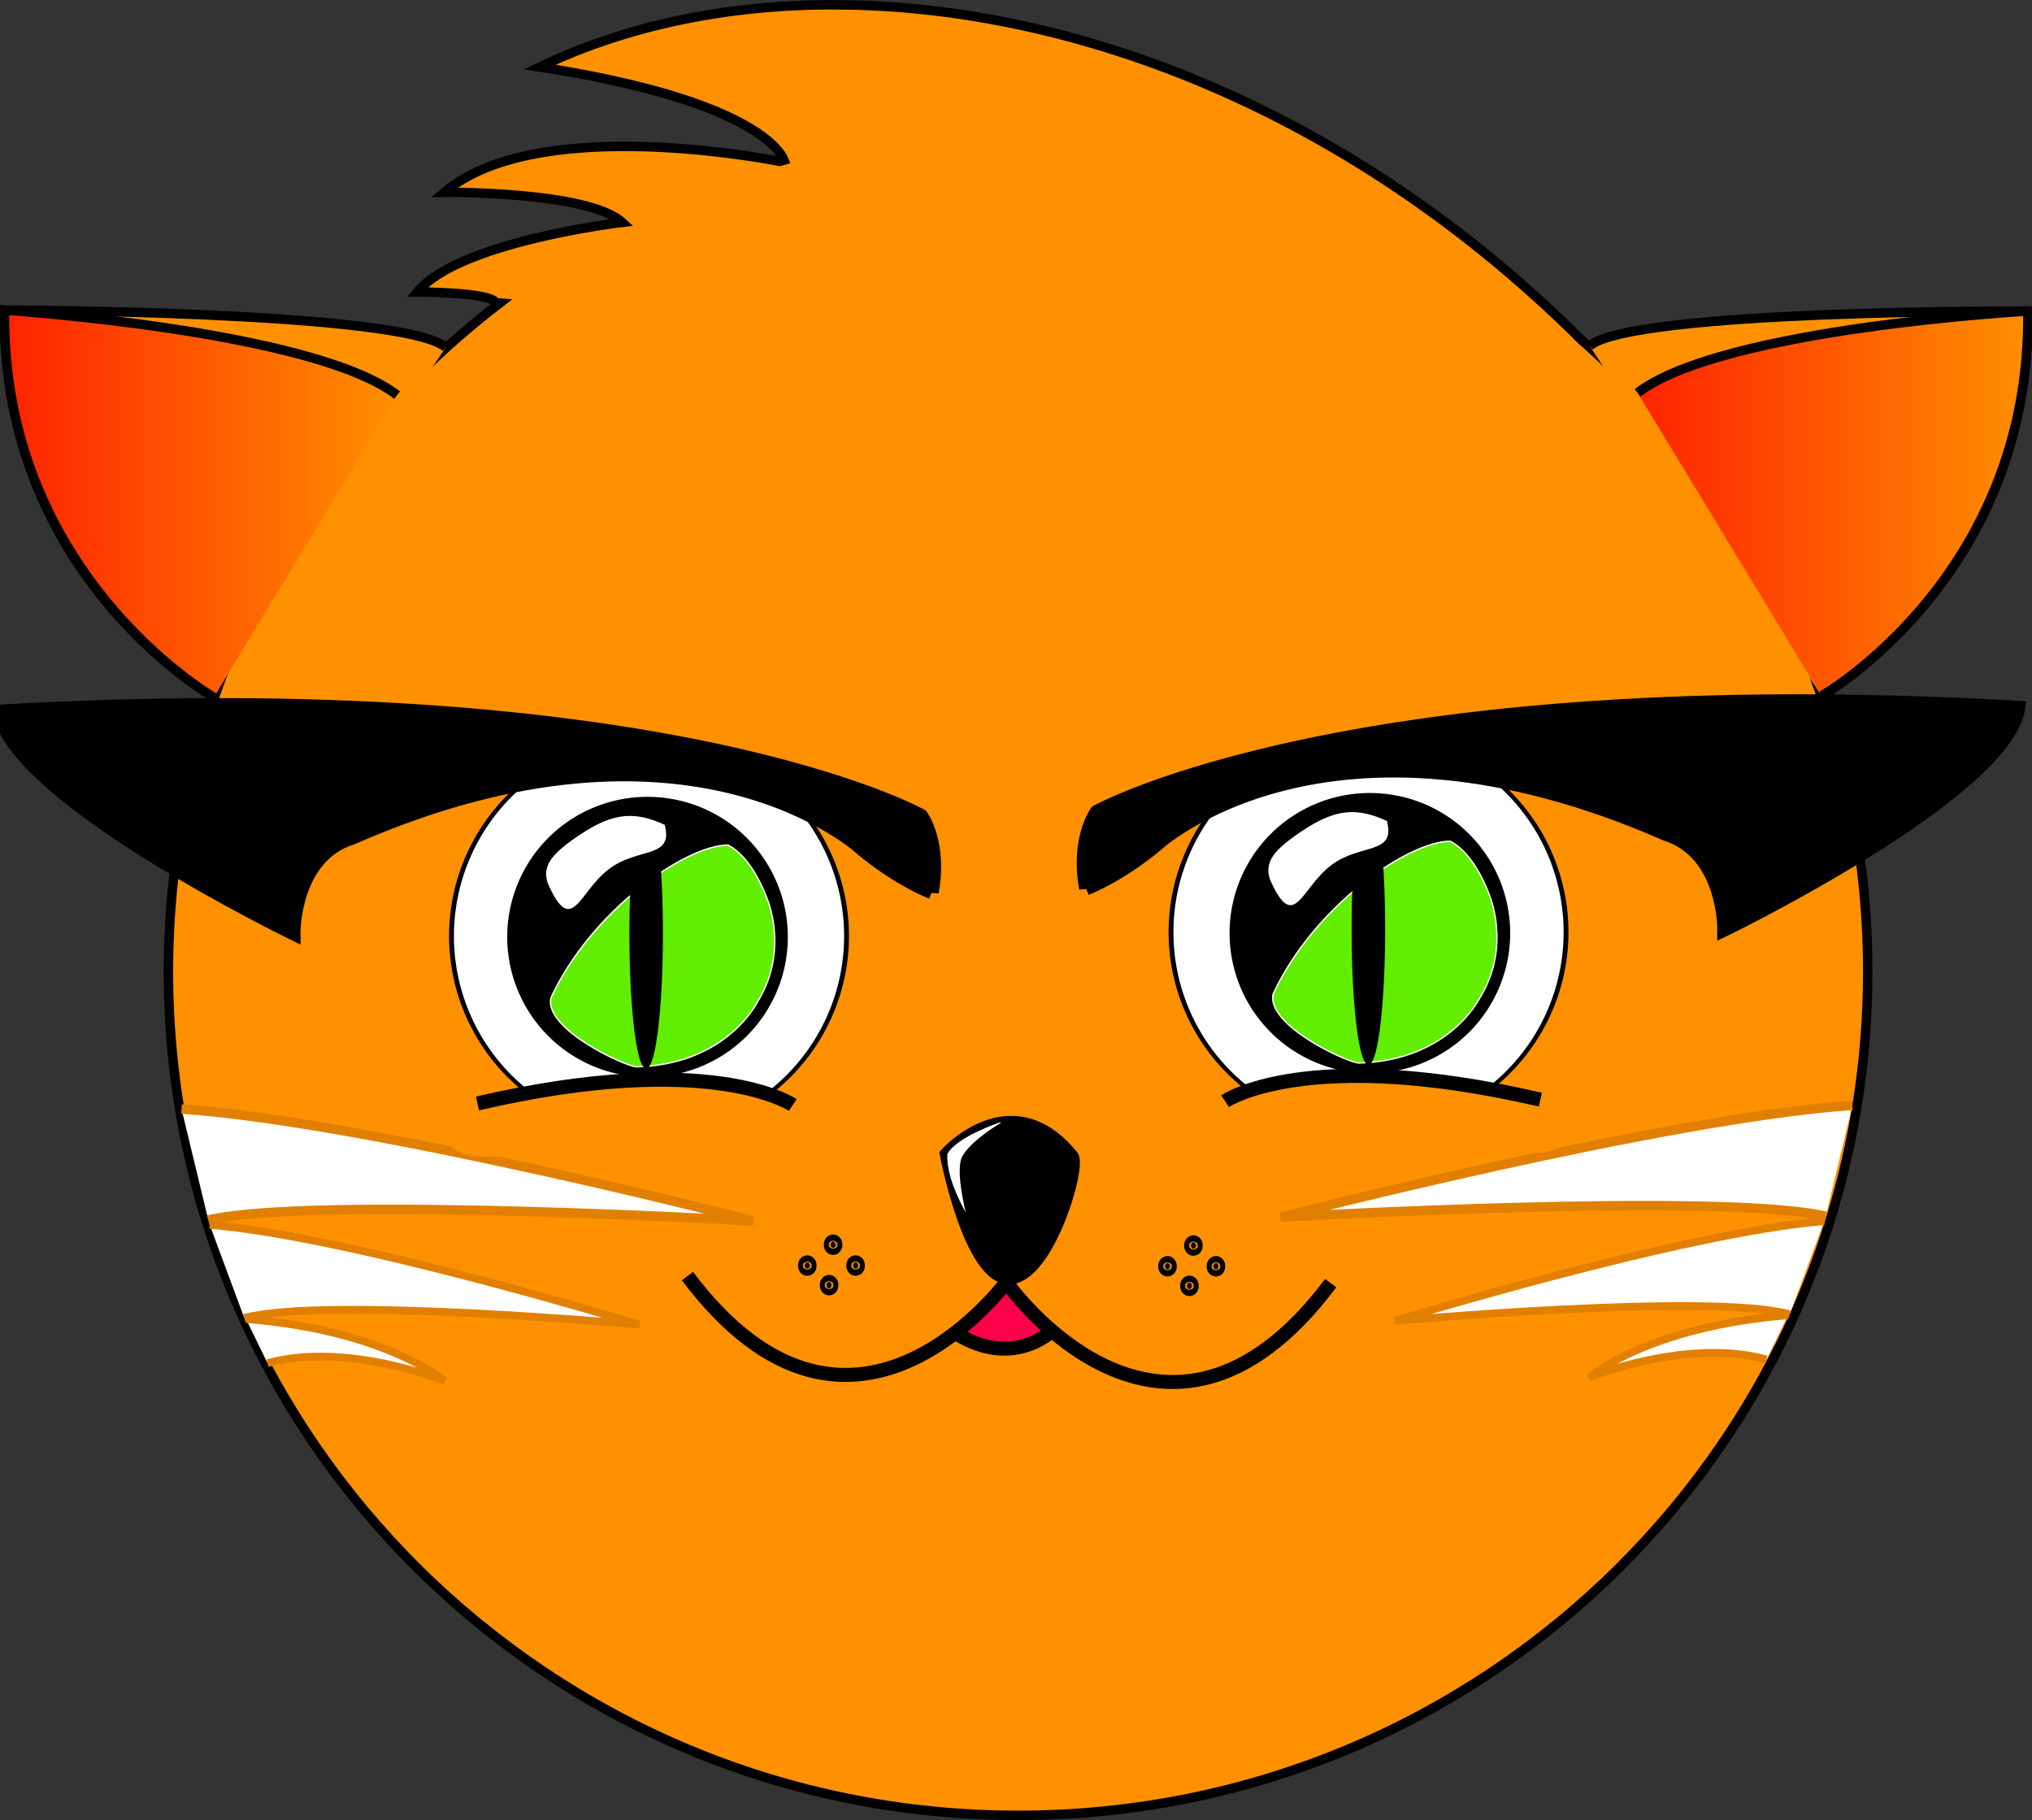
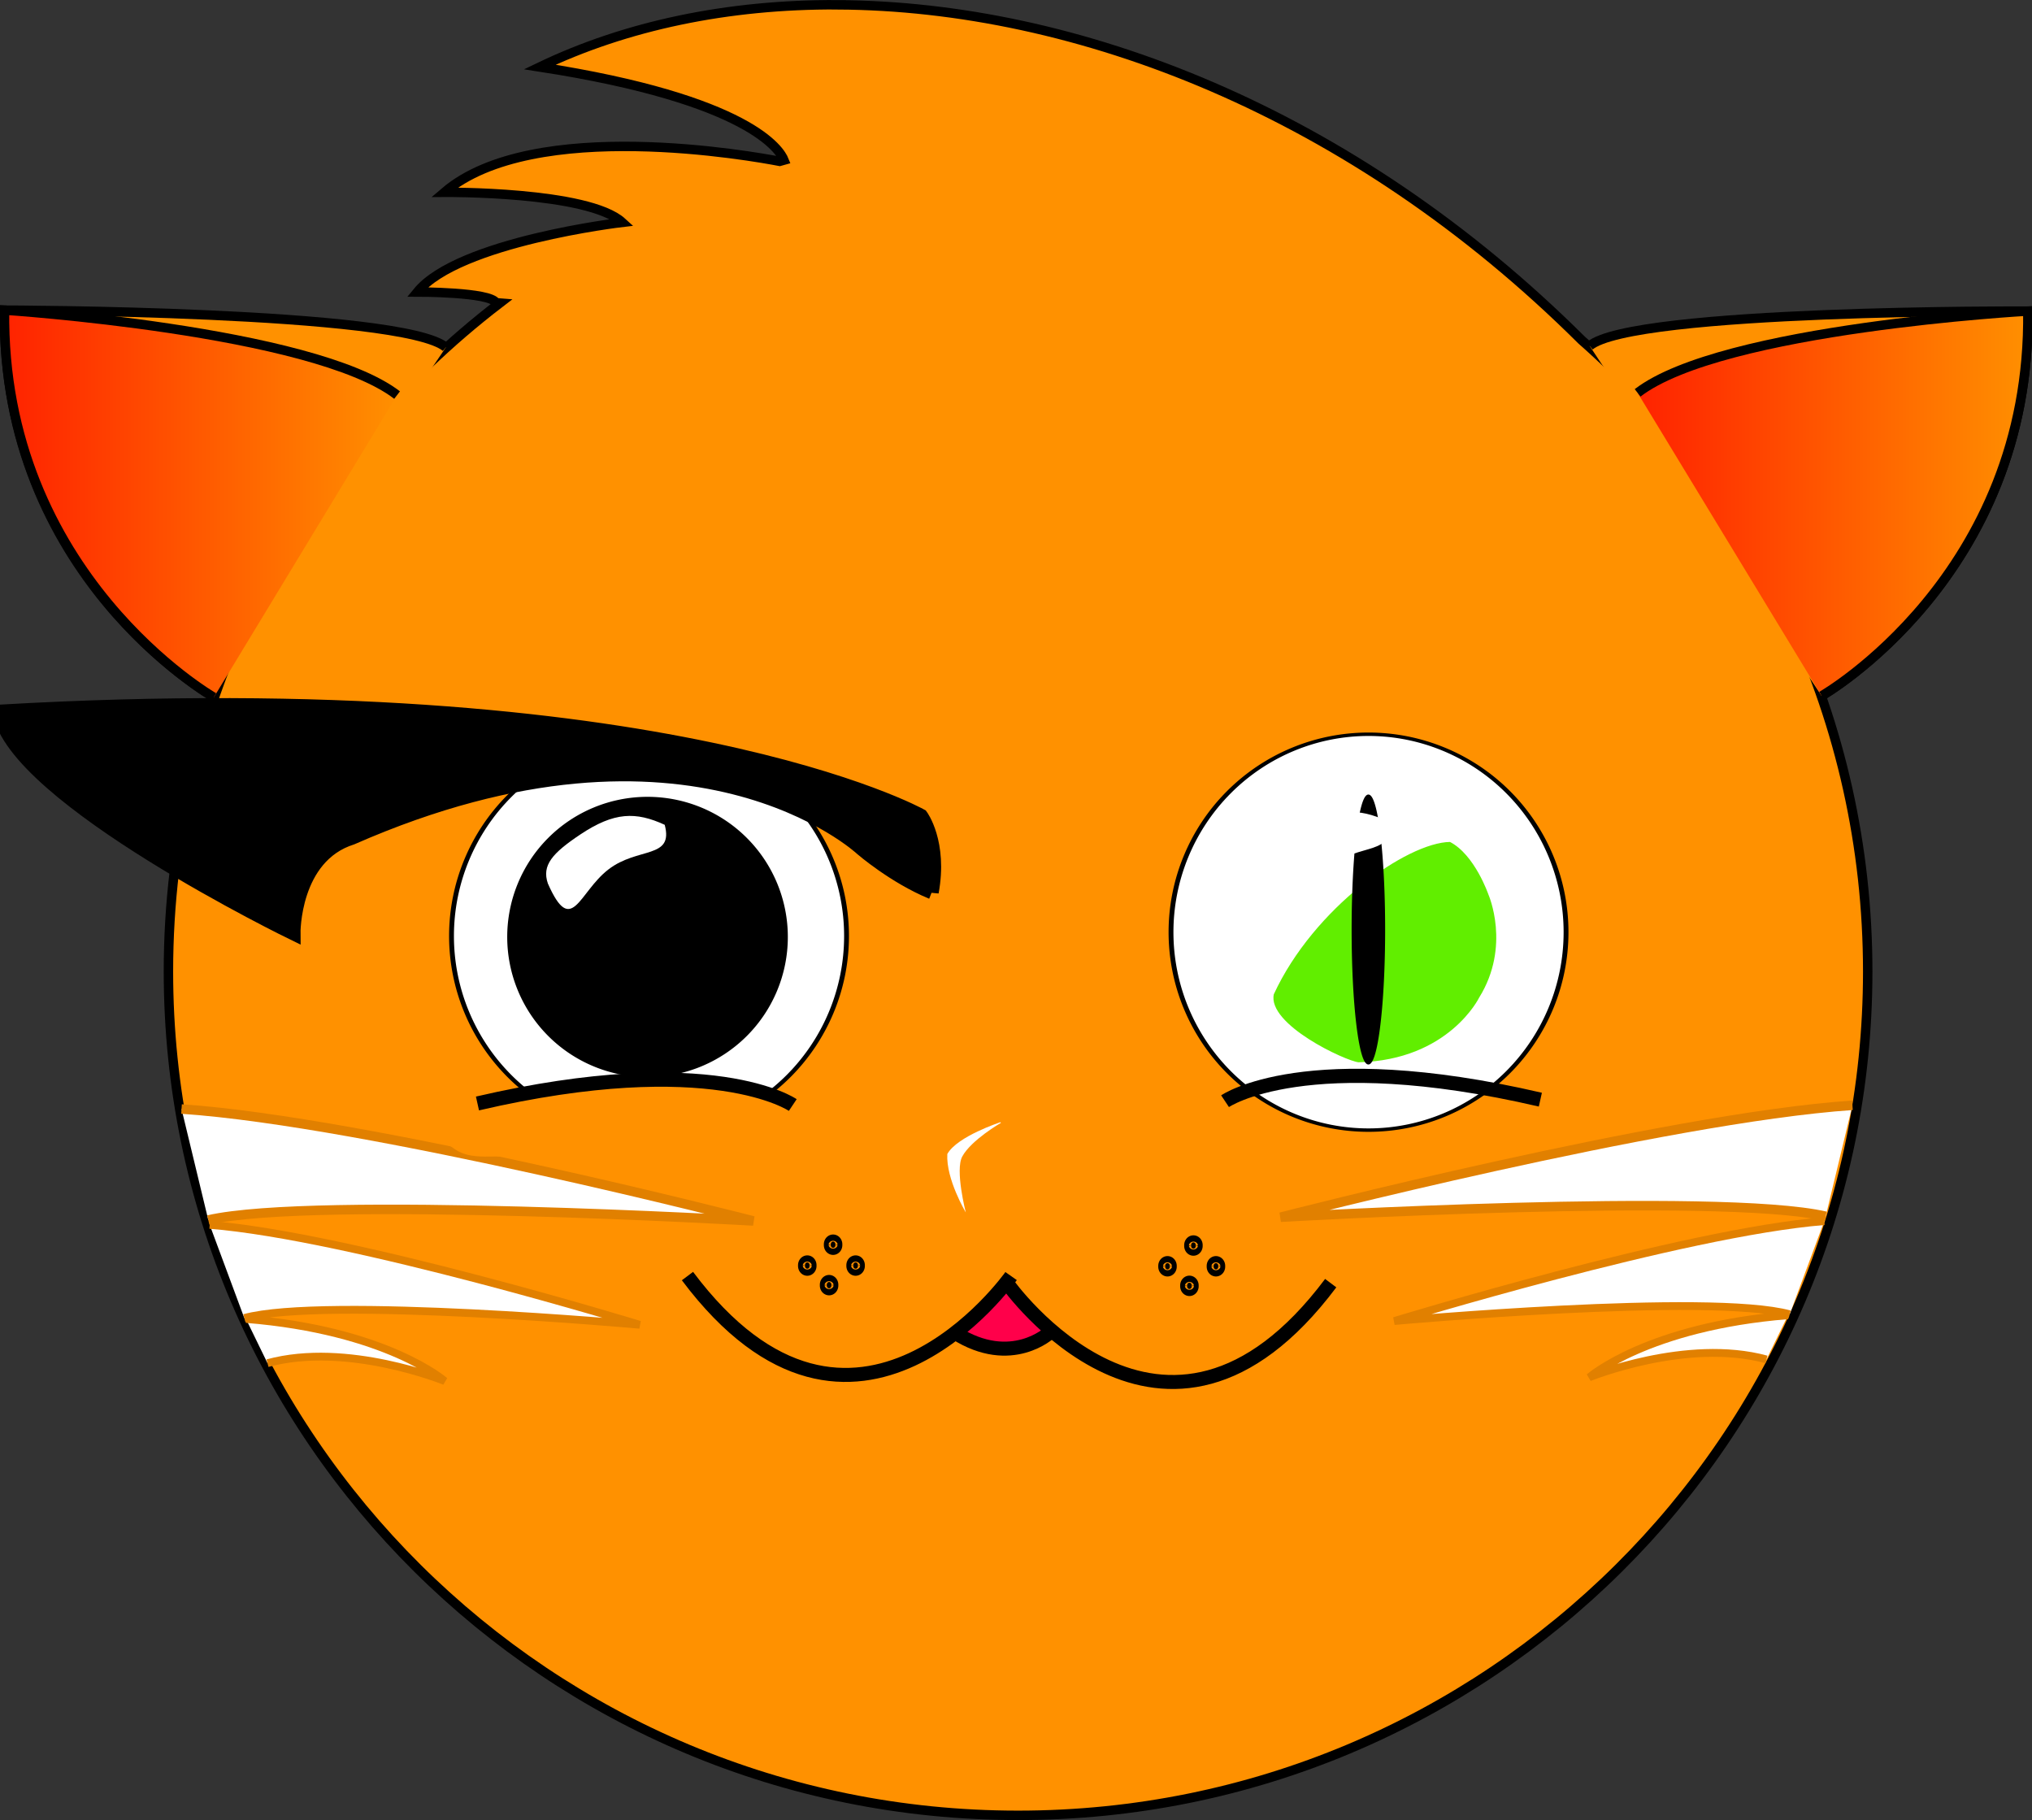
<svg xmlns="http://www.w3.org/2000/svg" xmlns:xlink="http://www.w3.org/1999/xlink" viewBox="0 0 1723.9 1544.1" version="1.0">
  <rect x="0" y="0" width="1723.9" height="1544.1" fill="#333333" stroke="none" />
  <defs>
    <linearGradient id="a">
      <stop offset="0" stop-color="#ff2100" />
      <stop offset="1" stop-color="#ff9100" />
    </linearGradient>
    <linearGradient id="b" y2="348.14" xlink:href="#a" gradientUnits="userSpaceOnUse" x2="457.92" gradientTransform="matrix(11.758 0 0 12.006 -3504.8 -4064.8)" y1="348.14" x1="415.08" />
    <linearGradient id="c" y2="348.17" xlink:href="#a" gradientUnits="userSpaceOnUse" x2="283.08" gradientTransform="matrix(11.758 0 0 12.006 -3504.8 -4064.8)" y1="348.17" x1="239.99" />
  </defs>
  <path d="M373.08-513.74c-138.43-.72-266.81 26.27-375.51 78.41 265.79 41.12 303.14 105.41 307.91 117.43-1.83.52-3.69.97-5.51 1.5-31.97-6.17-310.58-56.73-422.55 39.02 0 0 181.08-1.52 224.13 37.89 0 0-206.34 24.13-258.3 87.8 0 0 91.784-.14 99.208 13.5l4.776.38c-253.91 194.58-417.76 499.73-417.76 842.66 0 587.25 479.83 1063.6 1071 1063.6 591.23.1 1071.1-476.3 1071.1-1063.6 0-316.59-139.6-601.16-360.8-796.09-289.8-288.31-636.97-420.89-937.72-422.45z" stroke="#000" stroke-width="11.881" fill="#ff9100" transform="matrix(.673 0 0 .673 459.56 349.804)" />
  <path d="M1321-83.775c54-45.955 552.4-43.875 552.4-43.875 4.5 334.32-259.9 485.05-259.9 485.05" fill-rule="evenodd" stroke="#000" stroke-width="11.881" fill="#ff9100" transform="matrix(.673 0 0 .673 459.56 349.804)" />
  <path d="M1381.5-24.568c106-81.652 491.9-103.08 491.9-103.08 4.5 334.32-259.9 485.05-259.9 485.05" fill-rule="evenodd" stroke="#000" stroke-width="11.881" fill="url(#b)" transform="matrix(.673 0 0 .673 459.56 349.804)" />
  <path d="M-120.76-81.975c-54.01-45.955-556.37-46.875-556.37-46.875-4.5 334.32 259.91 485.05 259.91 485.05" fill-rule="evenodd" stroke="#000" stroke-width="11.881" fill="#ff9100" transform="matrix(.673 0 0 .673 459.56 349.804)" />
  <path d="M-182.29-21.768c-106.02-81.652-494.84-107.08-494.84-107.08-4.5 334.32 263.83 488.05 263.83 488.05" fill-rule="evenodd" stroke="#000" stroke-width="11.881" fill="url(#c)" transform="matrix(.673 0 0 .673 459.56 349.804)" />
  <g fill-rule="evenodd" stroke="#e18000" fill="#fff">
    <path d="M438.66 411.31c-20.1 1.34-61.33 11.75-61.33 11.75s47.07-2.66 58.46-.1" transform="matrix(7.91 0 0 8.081 -1898.224 -2386.172)" />
    <path d="M435.64 423.47c-15.12 1.19-46.12 10.49-46.12 10.49s33.85-3 42.41-.71M431.75 433.35c-15.11 1.19-21.32 6.52-21.32 6.52s10.45-4.17 19.01-1.88" stroke-width=".819" transform="matrix(7.91 0 0 8.081 -1898.224 -2386.172)" />
  </g>
  <g fill-rule="evenodd" stroke="#e18000" fill="#fff">
    <path d="M438.66 411.31c-20.1 1.34-61.33 11.75-61.33 11.75s47.07-2.66 58.46-.1" transform="matrix(-7.91 0 0 8.081 3623.813 -2383.009)" />
    <path d="M435.64 423.47c-15.12 1.19-46.12 10.49-46.12 10.49s33.85-3 42.41-.71M431.75 433.35c-15.11 1.19-21.32 6.52-21.32 6.52s10.45-4.17 19.01-1.88" stroke-width=".819" transform="matrix(-7.91 0 0 8.081 3623.813 -2383.009)" />
  </g>
  <path d="M2122.569 534.008a1118.656 1011.6 0 11-2237.312 0 1118.656 1011.6 0 112237.312 0z" fill="none" />
  <path d="M851.16 1090.404l-38.71 39.3 25.85 11.4 36.48-1.6 17.19-11.2-34.18-34.8" fill-rule="evenodd" fill="#ff004a" />
  <path d="M857.79 1082.504s-133.02 188.7-274.56 0M854.38 1088.504s133.03 188.7 274.57 0" stroke="#000" stroke-width="11.881" fill="none" />
-   <path d="M856.09 1083.604c-33.11 0-52.87-104.48-52.87-104.48s54.57-60.95 105.74 1.74c7.57 7.24-20.47 102.74-52.87 102.74z" fill-rule="evenodd" stroke="#000" stroke-width="11.881" />
  <path d="M848.73 951.984s-36.75 11.98-45.05 27c-1.2 21.35 15.67 49.51 15.67 49.51s-9.31-36-2.94-47.51c7.56-13.93 32.81-28.5 32.81-28.5" fill-rule="evenodd" fill="#fff" />
  <path d="M810.59 1130.804c47.64 30.2 80.2-.6 80.2-.6" stroke="#000" stroke-width="11.881" fill="none" />
  <path d="M377.81 397.6a4.067 5.771 0 11-8.14 0 4.067 5.771 0 118.14 0z" transform="matrix(41.171 0 0 29.074 -14226.225 -10769.04)" stroke="#000" stroke-width=".1" fill="#fff" />
-   <path d="M377.81 397.6a4.067 5.771 0 11-8.14 0 4.067 5.771 0 118.14 0z" transform="matrix(28.891 0 0 20.407 -9635.549 -7322.238)" stroke="#000" stroke-width=".1" />
  <path d="M365.27 403.13c-.49 2.19 5.22 4.78 6.16 4.87 6.55-.15 8.75-4.6 8.75-4.6 2.32-3.66.67-7.32.67-7.32s-.99-2.84-2.81-3.75c-3.13.04-9.89 4.68-12.77 10.8z" fill-rule="evenodd" stroke="#fff" stroke-width=".1" fill="#61ee00" transform="matrix(11.758 0 0 12.006 -3214.74 -3996.696)" />
  <path d="M377.99 394.57a1.16 9.04 0 11-2.32 0 1.16 9.04 0 112.32 0z" transform="matrix(11.749 0 0 12.597 -3266.475 -4181.877)" stroke="#000" stroke-width=".1" />
  <path d="M1077.518 746.274c-5.291-15.487 3.645-25.693 27.749-41.78 28.572-18.97 46.797-19.33 71.37-8.045 7.761 29.295-22.81 18.49-47.854 37.94-25.162 19.45-31.041 57.628-51.265 11.885z" fill-rule="evenodd" fill="#fff" />
  <g>
-     <path d="M351.77 395.66c2.74-1.11 5.06-3.08 5.06-3.08s12.31-11.29 36.78-.77c4.28 1.32 4.21 6.76 4.21 6.76s20.23-9.62 21.22-15.66c-48.11-2.71-66.5 7.36-66.5 7.36s-1.43 1.87-.77 5.39z" fill-rule="evenodd" stroke="#000" transform="matrix(11.758 0 0 12.006 -3214.74 -3996.696)" />
-     <path d="M1030.25 942.092c4.351-.36 11.876-8.044 16.815-10.565 5.29-2.641 13.992-5.523 17.99-6.603 5.878-1.441 11.64-2.642 18.107-2.642 7.878 0 14.462-3.962 23.28-3.962 7.173 0 12.229-1.32 18.108-1.32 6.35 0 13.64-.12 18.107-1.321 5.644-1.44 13.522 0 19.4 0h19.402c7.76 0 17.401-.12 23.28 1.32 6.703 1.802 14.11.961 20.577 2.642 11.758 3.001 22.575 5.163 33.628 7.924 7.407 1.92 17.52 2.521 23.28 3.962 8.937 2.281 19.401 5.283 27.162 9.244 12.463 6.364 16.226 4.803 25.867 14.528 6.937 7.083-10.464 17.288-12.934 18.489-17.284 8.764-41.505-.6-58.202 7.924-22.222 11.406-55.497-5.523-76.191 9.605-10.465 7.684-51.736 0-65.963 0h-60.789c-18.46 0-36.802-7.324-51.617-14.888-1.646-.84-3.528-.84-5.174-1.32" fill-rule="evenodd" fill="#ff9100" />
    <path d="M361.8 410.7s5.82-3.96 22.75-.11" stroke="#000" fill="none" transform="matrix(11.758 0 0 12.006 -3214.74 -3996.696)" />
  </g>
  <g>
    <path d="M377.81 397.6a4.067 5.771 0 11-8.14 0 4.067 5.771 0 118.14 0z" transform="matrix(-41.171 0 0 29.074 15937.866 -10765.799)" stroke="#000" stroke-width=".1" fill="#fff" />
    <path d="M340.64 395.93c-2.74-1.11-5.06-3.08-5.06-3.08s-12.31-11.29-36.78-.77c-4.28 1.32-4.21 6.76-4.21 6.76s-20.24-9.62-21.22-15.66c48.11-2.71 66.5 7.36 66.5 7.36s1.43 1.87.77 5.39z" fill-rule="evenodd" stroke="#000" transform="matrix(11.758 0 0 12.006 -3214.74 -3996.696)" />
    <path d="M681.626 945.334c-4.35-.36-11.876-8.044-16.814-10.566-5.291-2.64-13.992-5.522-18.107-6.603-5.762-1.44-11.523-2.641-17.99-2.641-7.878 0-14.462-3.962-23.28-3.962-7.173 0-12.23-1.32-18.108-1.32-6.35 0-13.64-.12-18.107-1.321-5.644-1.441-13.522 0-19.401 0h-19.4c-7.761 0-17.403-.12-23.282 1.32-6.702 1.801-14.11.96-20.694 2.642-11.64 3.001-22.458 5.162-33.51 7.924-7.408 1.92-17.637 2.52-23.28 3.961-8.937 2.282-19.402 5.283-27.162 9.245-12.463 6.363-16.226 4.803-25.867 14.527-6.938 7.084 10.464 17.289 12.933 18.49 17.285 8.764 41.506-.6 58.202 7.924 22.223 11.405 55.498-5.523 76.192 9.604 10.465 7.684 51.735 0 65.963 0h60.67c18.579 0 36.921-7.323 51.736-14.887 1.646-.84 3.41-.84 5.174-1.32" fill-rule="evenodd" fill="#ff9100" />
    <path d="M330.61 410.97s-5.82-3.96-22.75-.11" stroke="#000" fill="none" transform="matrix(11.758 0 0 12.006 -3214.74 -3996.696)" />
    <path d="M377.81 397.6a4.067 5.771 0 11-8.14 0 4.067 5.771 0 118.14 0z" transform="matrix(28.891 0 0 20.407 -10248.376 -7318.996)" stroke="#000" stroke-width=".1" />
-     <path d="M327.14 403.4c.49 2.19-5.22 4.78-6.16 4.87-6.55-.15-8.75-4.6-8.75-4.6-2.32-3.66-.67-7.32-.67-7.32s.99-2.84 2.81-3.75c3.13.04 9.89 4.68 12.77 10.8z" fill-rule="evenodd" stroke="#fff" stroke-width=".1" fill="#61ee00" transform="matrix(-11.758 0 0 12.006 4313.907 -3996.696)" />
    <path d="M377.99 394.57a1.16 9.04 0 11-2.32 0 1.16 9.04 0 112.32 0z" transform="matrix(11.749 0 0 12.597 -3879.185 -4178.623)" stroke="#000" stroke-width=".1" />
    <path d="M464.809 749.516c-5.292-15.488 3.644-25.693 27.748-41.781 28.572-18.97 46.797-19.33 71.371-8.044 7.76 29.295-22.81 18.49-47.855 37.939-25.162 19.45-31.04 57.629-51.264 11.886z" fill-rule="evenodd" fill="#fff" />
  </g>
  <path d="M352.82 421.83a.167.191 0 11-.33 0 .167.191 0 11.33 0z" transform="matrix(11.758 0 0 12.006 -3114.94 -3990.296)" stroke="#000" />
  <path d="M352.82 421.83a.167.191 0 11-.33 0 .167.191 0 11.33 0z" transform="matrix(11.758 0 0 12.006 -3137.44 -3973.696)" stroke="#000" />
  <path d="M352.82 421.83a.167.191 0 11-.33 0 .167.191 0 11.33 0z" transform="matrix(11.758 0 0 12.006 -3134.04 -4007.896)" stroke="#000" />
  <path d="M352.82 421.83a.167.191 0 11-.33 0 .167.191 0 11.33 0z" transform="matrix(11.758 0 0 12.006 -3156.04 -3990.296)" stroke="#000" />
  <path d="M352.82 421.83a.167.191 0 11-.33 0 .167.191 0 11.33 0z" transform="matrix(11.758 0 0 12.006 -3420.64 -3990.896)" stroke="#000" />
  <path d="M352.82 421.83a.167.191 0 11-.33 0 .167.191 0 11.33 0z" transform="matrix(11.758 0 0 12.006 -3443.14 -3974.296)" stroke="#000" />
  <path d="M352.82 421.83a.167.191 0 11-.33 0 .167.191 0 11.33 0z" transform="matrix(11.758 0 0 12.006 -3439.74 -4008.596)" stroke="#000" />
  <path d="M352.82 421.83a.167.191 0 11-.33 0 .167.191 0 11.33 0z" transform="matrix(11.758 0 0 12.006 -3461.64 -3990.896)" stroke="#000" />
</svg>